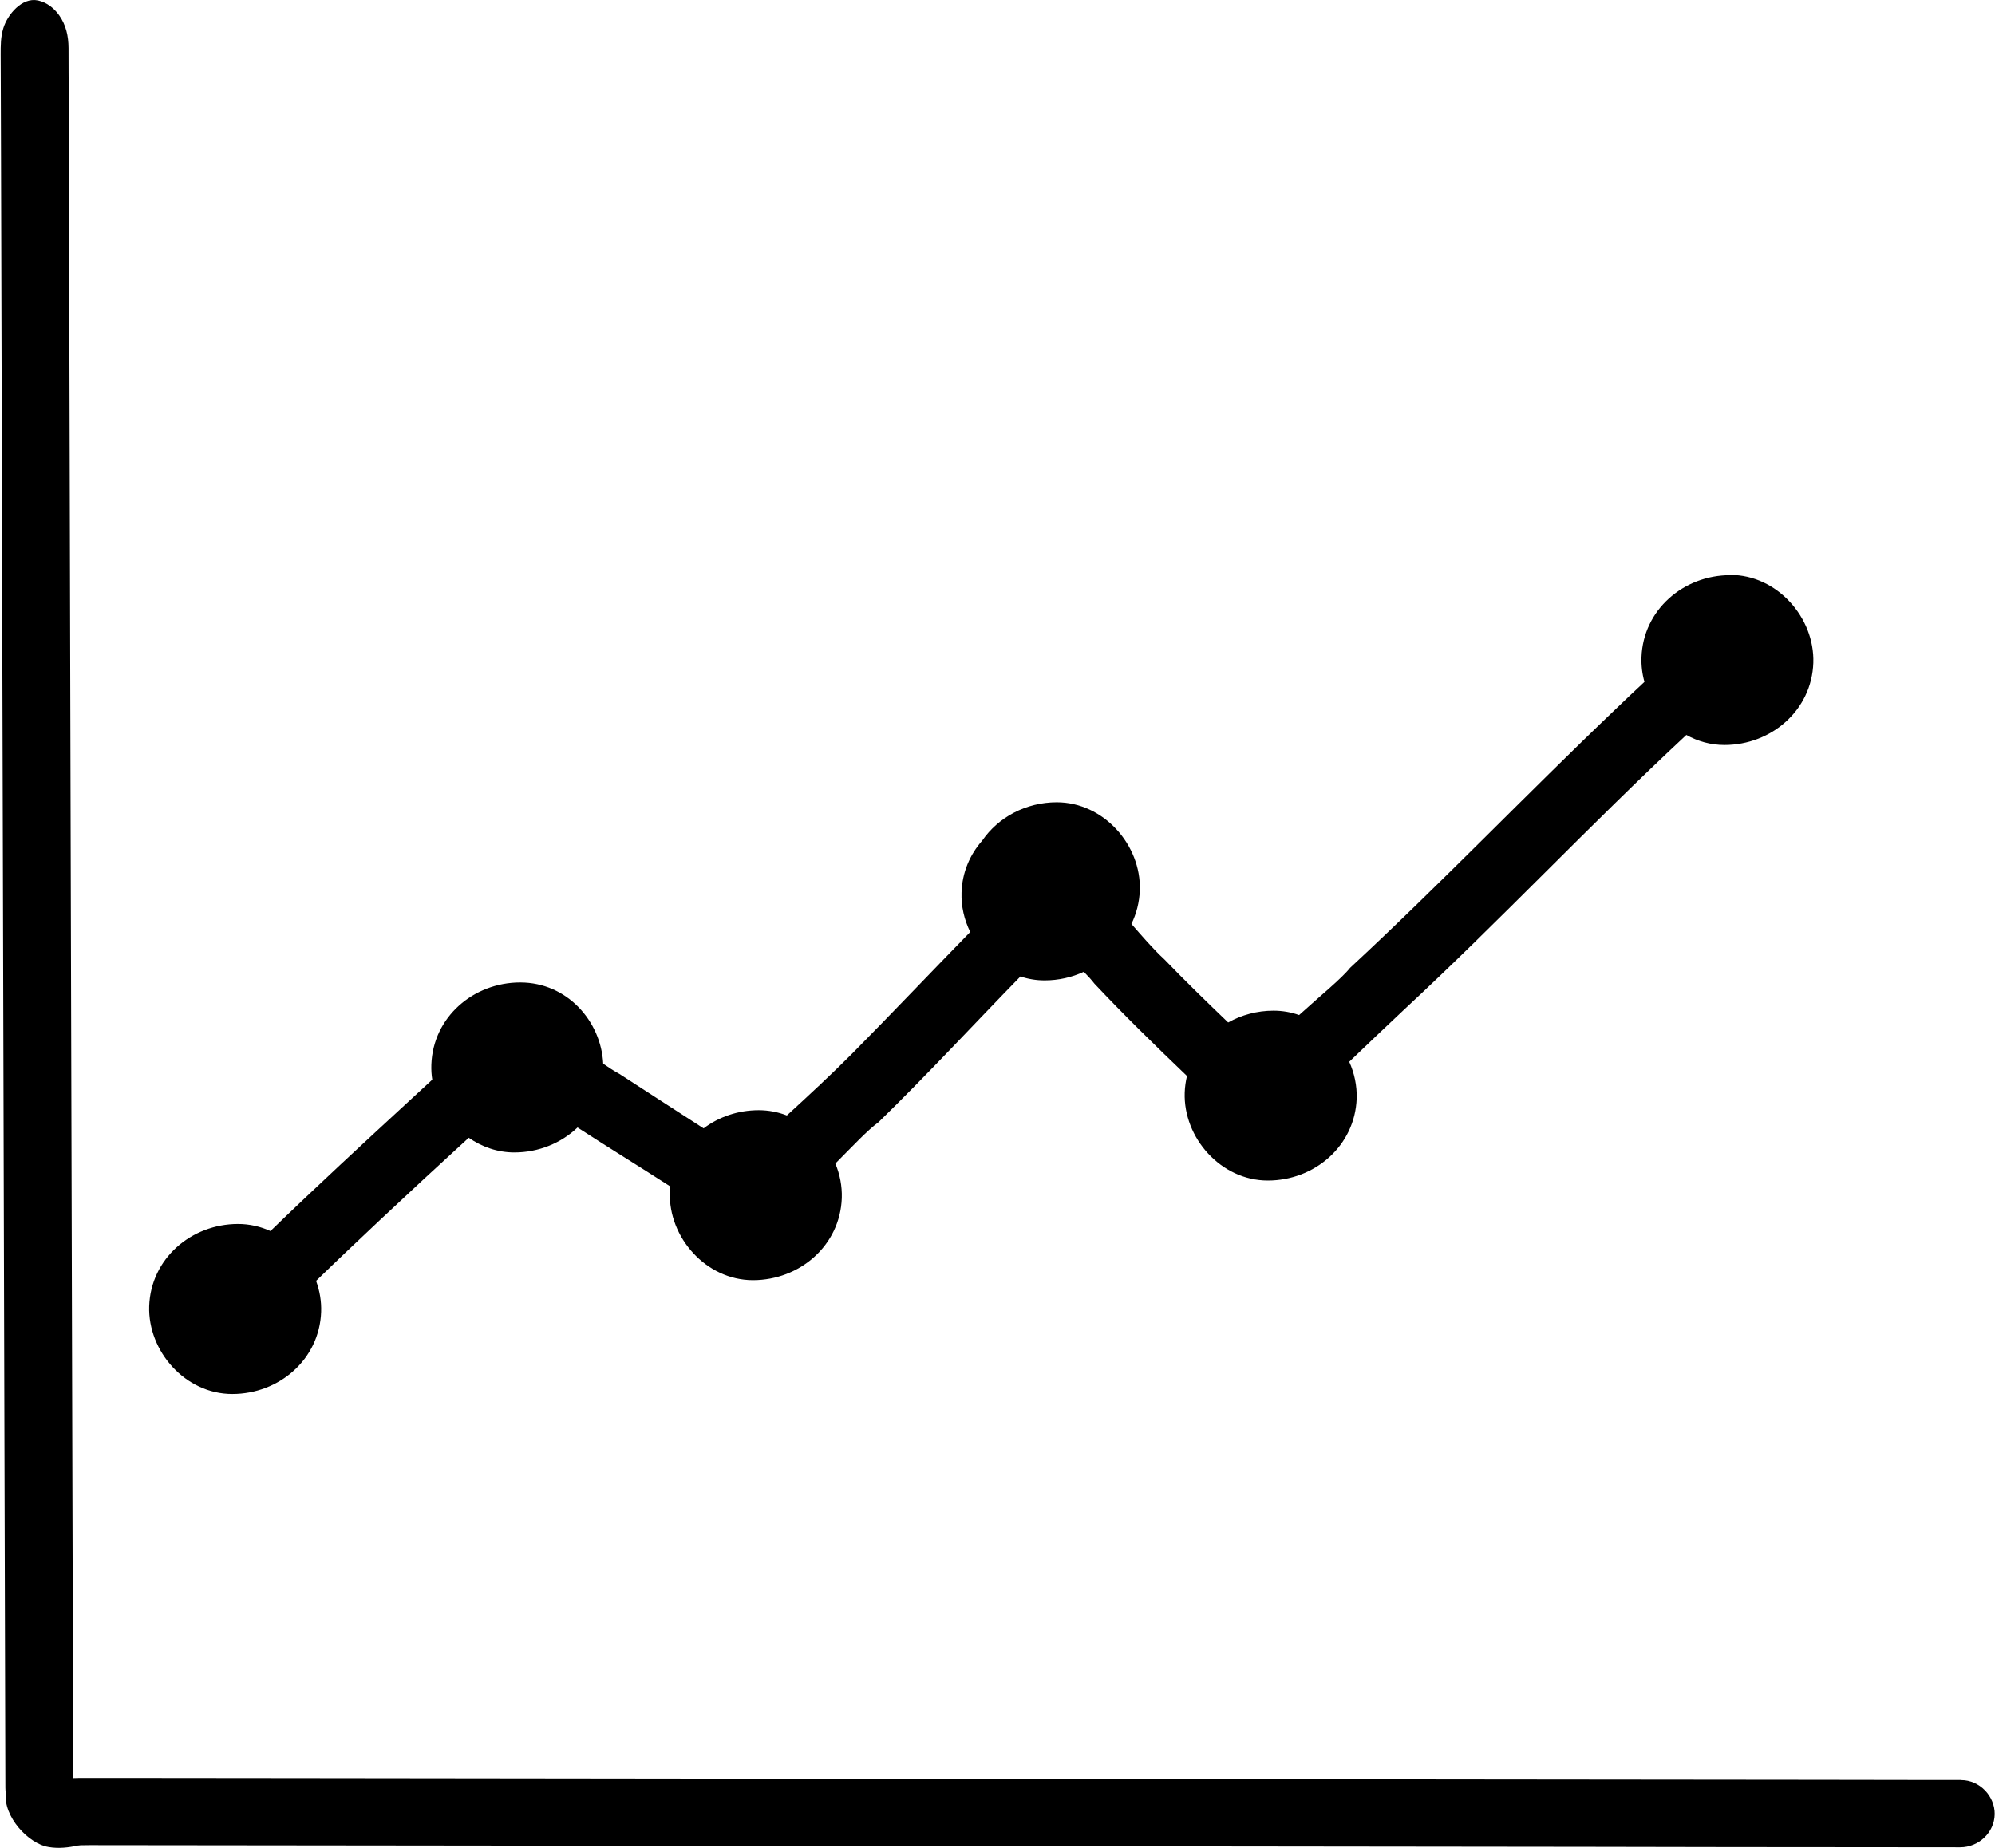
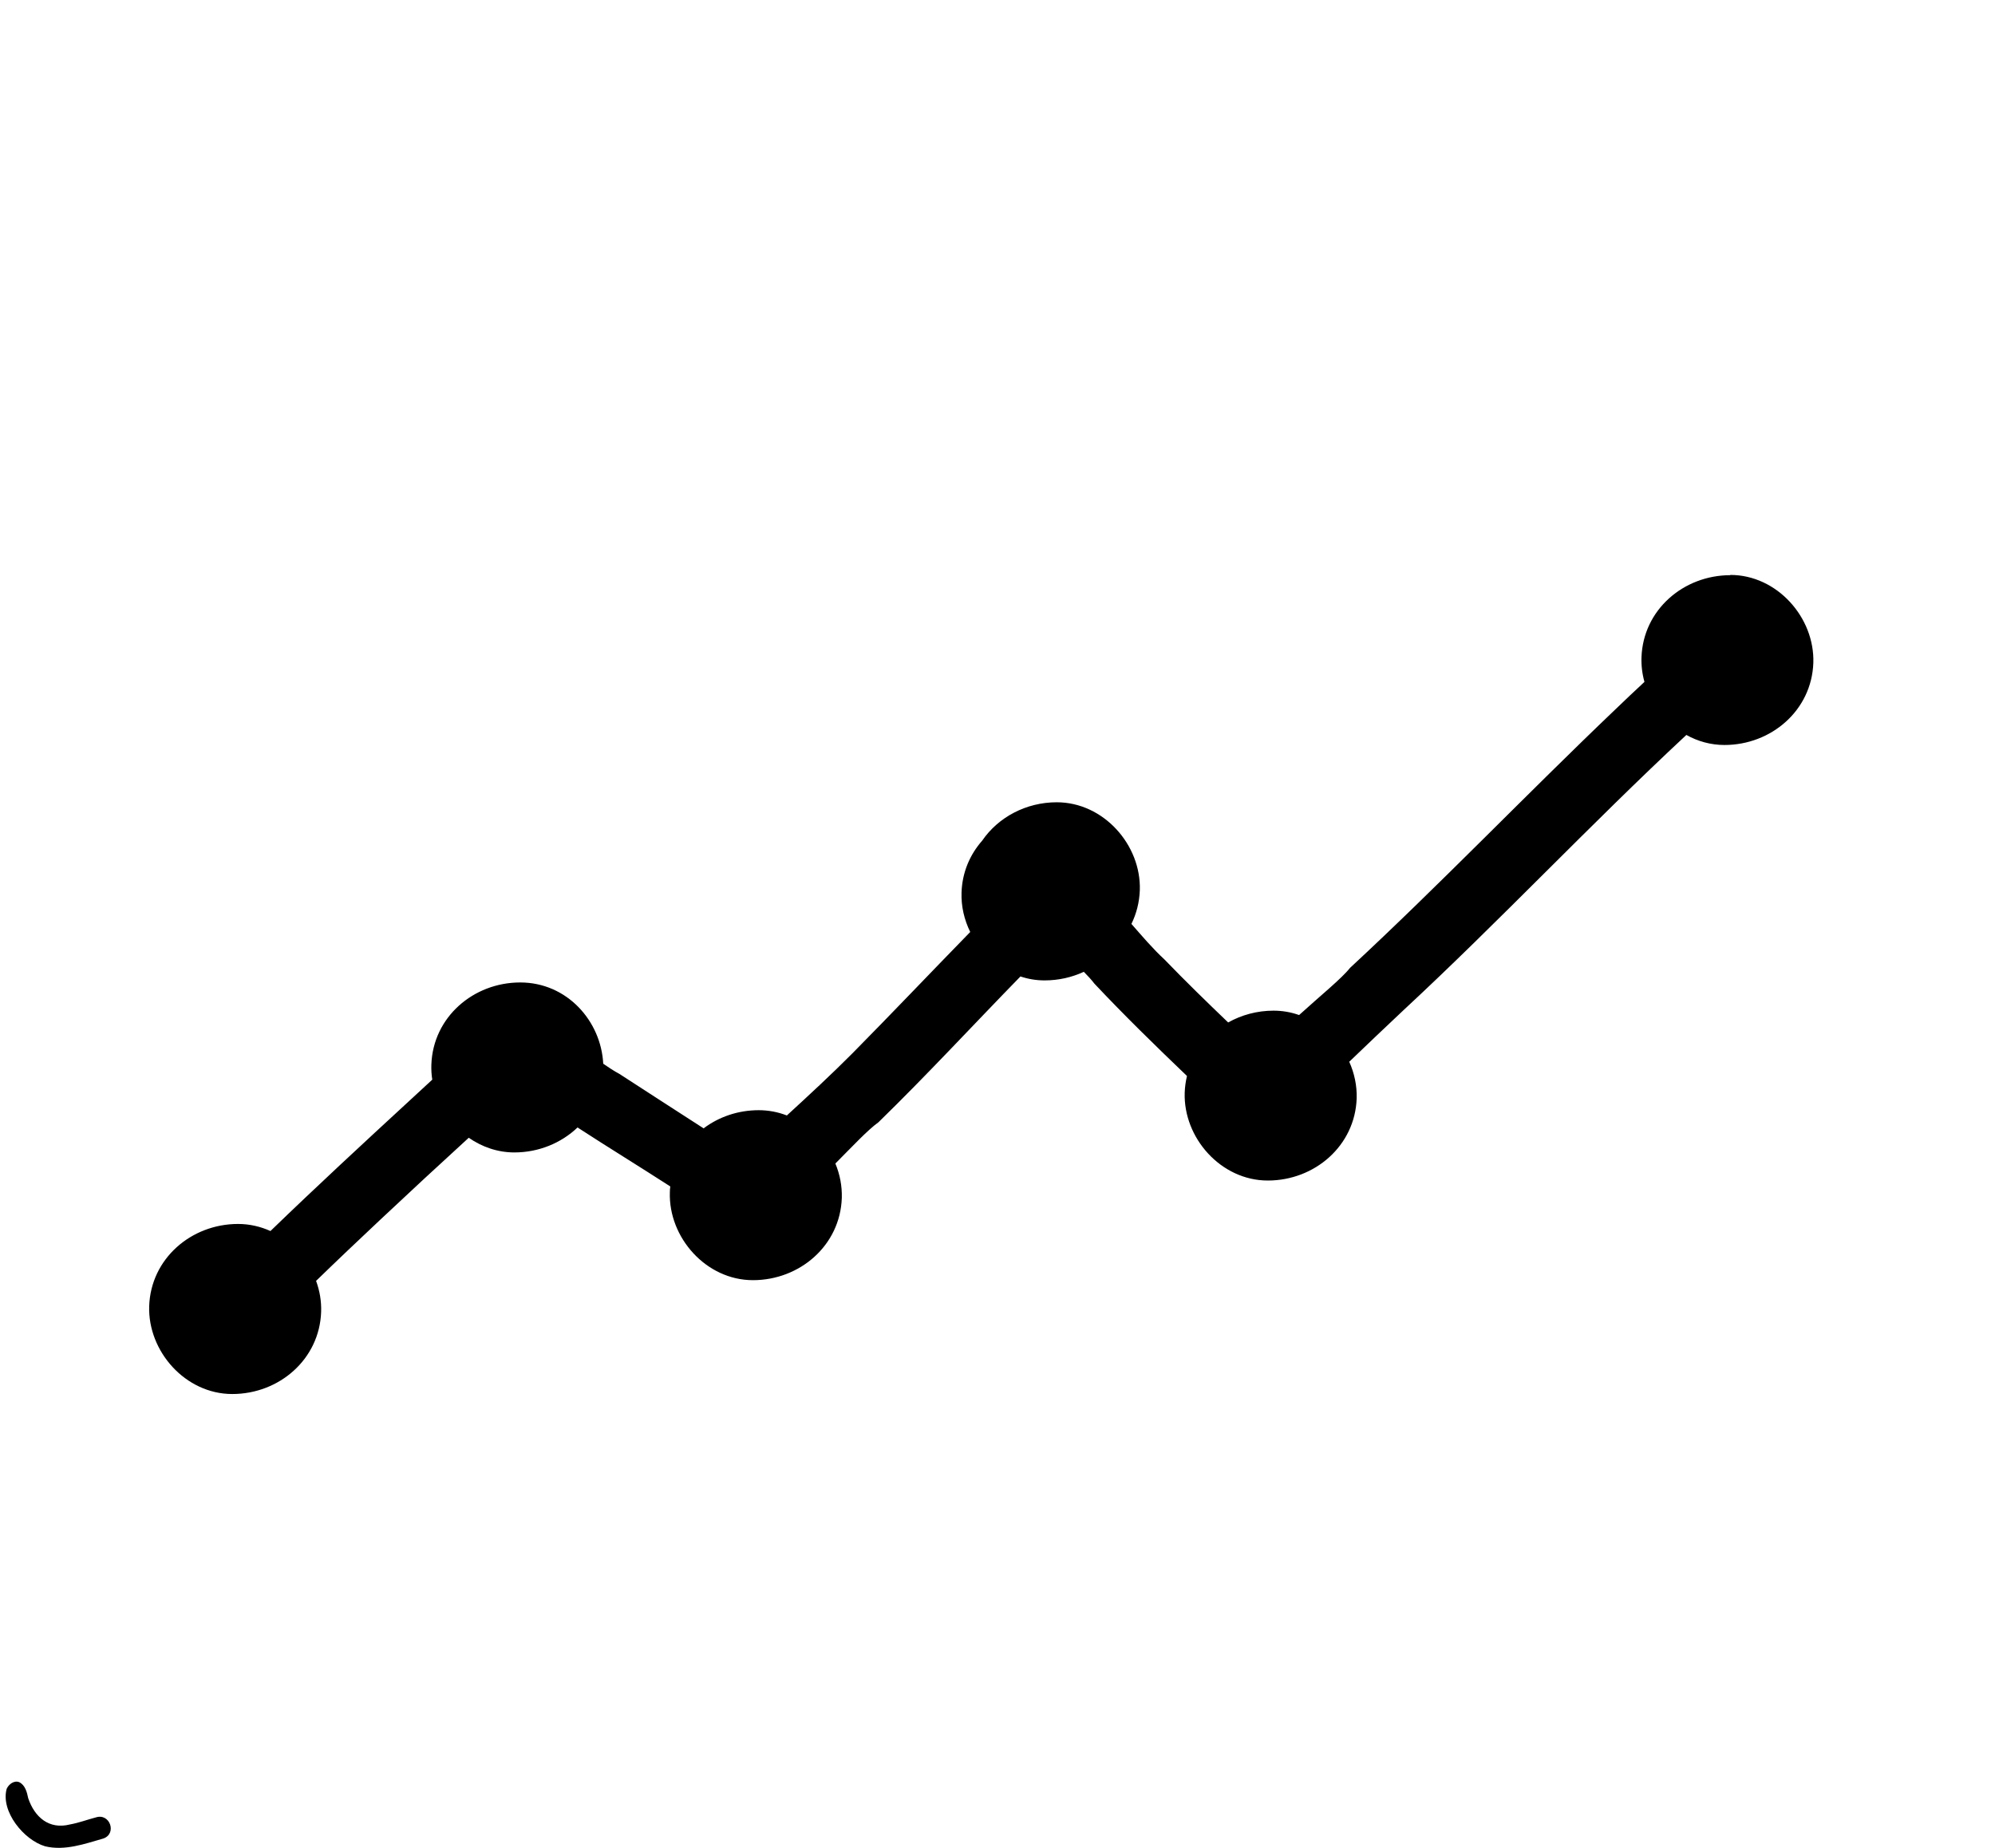
<svg xmlns="http://www.w3.org/2000/svg" width="95" height="88" xml:space="preserve" overflow="hidden">
  <defs>
    <clipPath id="clip0">
      <rect x="427" y="492" width="95" height="88" />
    </clipPath>
  </defs>
  <g clip-path="url(#clip0)" transform="translate(-427 -492)">
-     <path d="M92.344 84.773C93.213 84.773 93.93 85.536 93.921 86.397 93.908 87.275 93.166 87.974 92.297 87.974 90.873 87.974 89.445 87.97 88.021 87.97 83.609 87.97 79.197 87.962 74.79 87.953L56.903 87.932 38.22 87.91C32.077 87.902 25.934 87.893 19.792 87.889 14.591 87.885 9.395 87.881 4.195 87.872 3.704 87.872 3.184 87.919 2.715 87.757 2.208 87.582 1.701 87.25 1.466 86.768 0.72 86.602 0.226 85.915 0.222 85.144 0.213 81.354 0.2 77.565 0.192 73.775 0.175 67.479 0.158 61.183 0.141 54.887 0.124 48.403 0.107 41.924 0.09 35.44 0.072 28.756 0.055 22.073 0.038 15.389 0.03 12.771 0.026 10.15 0.017 7.528 0.013 6.211 0.009 4.894 0.004 3.576 0 3.261 0 2.937 0 2.613 0 2.17-0.004 1.761 0.128 1.334 0.32 0.703 0.997-0.141 1.756 0.021 2.174 0.111 2.511 0.384 2.754 0.725 3.082 1.194 3.193 1.718 3.197 2.285 3.201 3.073 3.197 3.862 3.206 4.646 3.206 6.275 3.214 7.903 3.218 9.531 3.227 12.758 3.235 15.985 3.244 19.212 3.261 25.862 3.278 32.512 3.295 39.157 3.312 45.581 3.329 52.005 3.346 58.429 3.363 64.755 3.38 71.085 3.397 77.416 3.406 79.837 3.41 82.258 3.414 84.679 3.517 84.675 3.619 84.671 3.726 84.671 4.374 84.671 5.022 84.671 5.669 84.671 8.381 84.671 11.092 84.675 13.803 84.679 19.937 84.688 26.071 84.692 32.201 84.701 38.446 84.709 44.686 84.713 50.931 84.722L69.091 84.743C74.619 84.752 80.148 84.756 85.677 84.76 87.552 84.76 89.428 84.765 91.304 84.769L92.344 84.769Z" transform="matrix(1.011 0 0 1 427.032 492)" />
-     <path d="M1.33 87.062C1.074 86.968 0.605 86.499 1.096 86.401 0.912 86.171 0.512 85.366 1.061 85.387 1.121 85.43 1.164 85.502 1.189 85.57 1.253 85.92 1.458 86.214 1.705 86.461 2.089 86.785 1.786 87.288 1.33 87.062Z" transform="matrix(1.011 0 0 1 427.032 492)" />
-     <path d="M2.093 87.927C1.087 87.625-0.004 86.269 0.281 85.195 0.375 84.973 0.635 84.773 0.878 84.875 1.155 85.016 1.24 85.353 1.296 85.634 1.599 86.542 2.281 87.139 3.261 86.887 3.7 86.806 4.062 86.662 4.484 86.551 5.145 86.333 5.49 87.326 4.834 87.557 3.952 87.812 3.022 88.153 2.093 87.927Z" transform="matrix(1.011 0 0 1 427.032 492)" />
+     <path d="M2.093 87.927C1.087 87.625-0.004 86.269 0.281 85.195 0.375 84.973 0.635 84.773 0.878 84.875 1.155 85.016 1.24 85.353 1.296 85.634 1.599 86.542 2.281 87.139 3.261 86.887 3.7 86.806 4.062 86.662 4.484 86.551 5.145 86.333 5.49 87.326 4.834 87.557 3.952 87.812 3.022 88.153 2.093 87.927" transform="matrix(1.011 0 0 1 427.032 492)" />
    <path d="M81.465 27.38C83.673 27.38 85.447 29.413 85.378 31.566 85.302 33.825 83.4 35.479 81.192 35.479 80.544 35.479 79.935 35.304 79.398 35.001 74.858 39.273 70.608 43.855 66.06 48.122 65.211 48.932 64.363 49.742 63.519 50.565 63.762 51.11 63.886 51.707 63.869 52.308 63.792 54.567 61.891 56.221 59.683 56.221 57.474 56.221 55.701 54.188 55.769 52.035 55.778 51.762 55.816 51.498 55.876 51.242 54.393 49.806 52.922 48.356 51.515 46.843 51.366 46.647 51.196 46.464 51.017 46.281 50.454 46.545 49.827 46.69 49.171 46.69 48.774 46.69 48.395 46.626 48.033 46.502 45.803 48.813 43.633 51.191 41.344 53.446 40.837 53.813 40.117 54.597 39.315 55.411 39.528 55.927 39.635 56.486 39.618 57.053 39.541 59.312 37.64 60.966 35.432 60.966 33.224 60.966 31.451 58.932 31.519 56.78 31.519 56.686 31.527 56.592 31.54 56.503 30.091 55.556 28.616 54.644 27.171 53.694 26.403 54.435 25.342 54.883 24.195 54.883 23.402 54.883 22.665 54.618 22.047 54.184 20.644 55.48 19.246 56.788 17.861 58.105 16.851 59.065 15.845 60.028 14.856 61 15.026 61.469 15.111 61.967 15.094 62.475 15.018 64.734 13.117 66.388 10.908 66.388 8.7 66.388 6.927 64.355 6.995 62.202 7.072 59.943 8.973 58.289 11.181 58.289 11.723 58.289 12.238 58.412 12.707 58.626 14.856 56.524 17.055 54.469 19.255 52.419 19.613 52.082 19.971 51.75 20.329 51.417 20.291 51.183 20.278 50.944 20.286 50.701 20.363 48.442 22.264 46.788 24.472 46.788 26.68 46.788 28.279 48.629 28.381 50.658 28.633 50.833 28.884 51.004 29.144 51.144 30.466 52.014 31.787 52.871 33.109 53.736 33.829 53.186 34.737 52.871 35.705 52.871 36.169 52.871 36.617 52.96 37.03 53.122 38.083 52.146 39.132 51.166 40.121 50.16 41.988 48.25 43.812 46.306 45.667 44.384 45.385 43.804 45.236 43.16 45.258 42.508 45.287 41.545 45.654 40.696 46.229 40.036 46.988 38.915 48.301 38.207 49.742 38.207 51.95 38.207 53.723 40.24 53.655 42.393 53.634 42.977 53.493 43.518 53.259 44 53.766 44.584 54.265 45.181 54.819 45.697 55.795 46.72 56.801 47.709 57.816 48.693 58.446 48.335 59.18 48.131 59.951 48.131 60.373 48.131 60.778 48.203 61.157 48.34 62.155 47.423 63.157 46.605 63.557 46.093 67.825 42.09 71.849 37.84 76.06 33.778 76.512 33.339 76.964 32.904 77.424 32.474 77.318 32.094 77.271 31.702 77.284 31.306 77.36 29.046 79.261 27.392 81.469 27.392Z" transform="matrix(1.011 0 0 1 427.032 492)" />
  </g>
</svg>